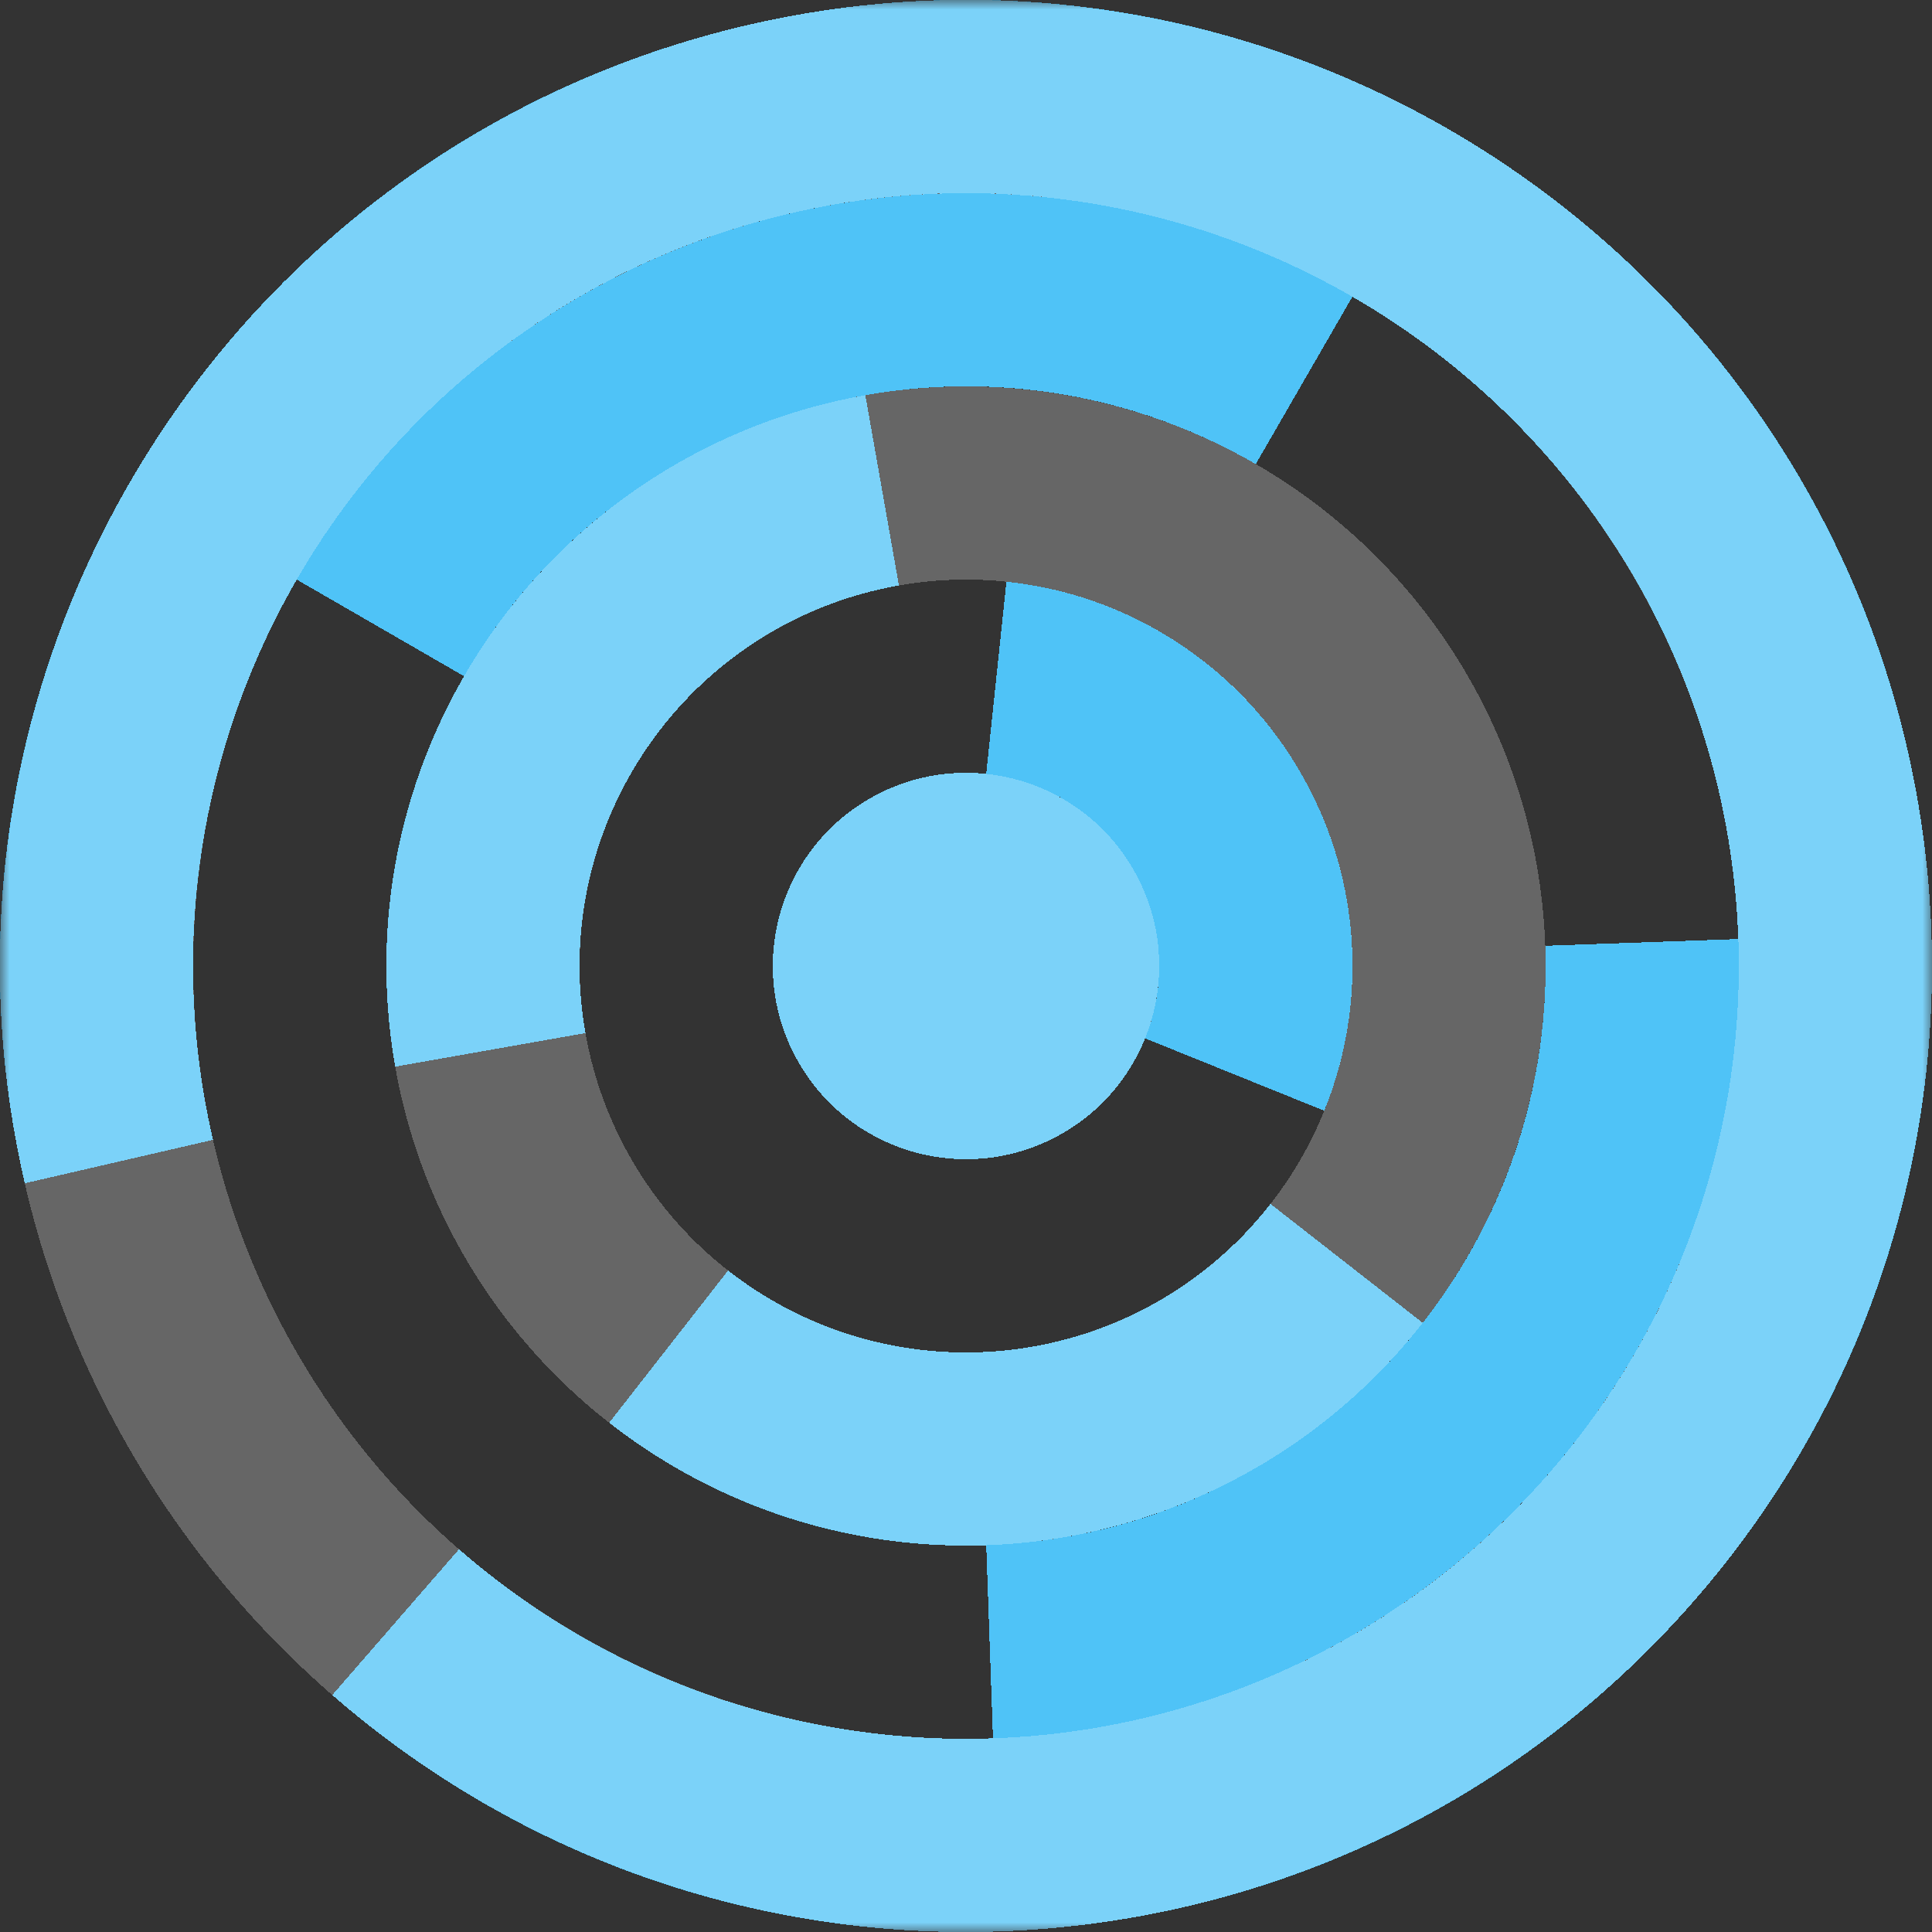
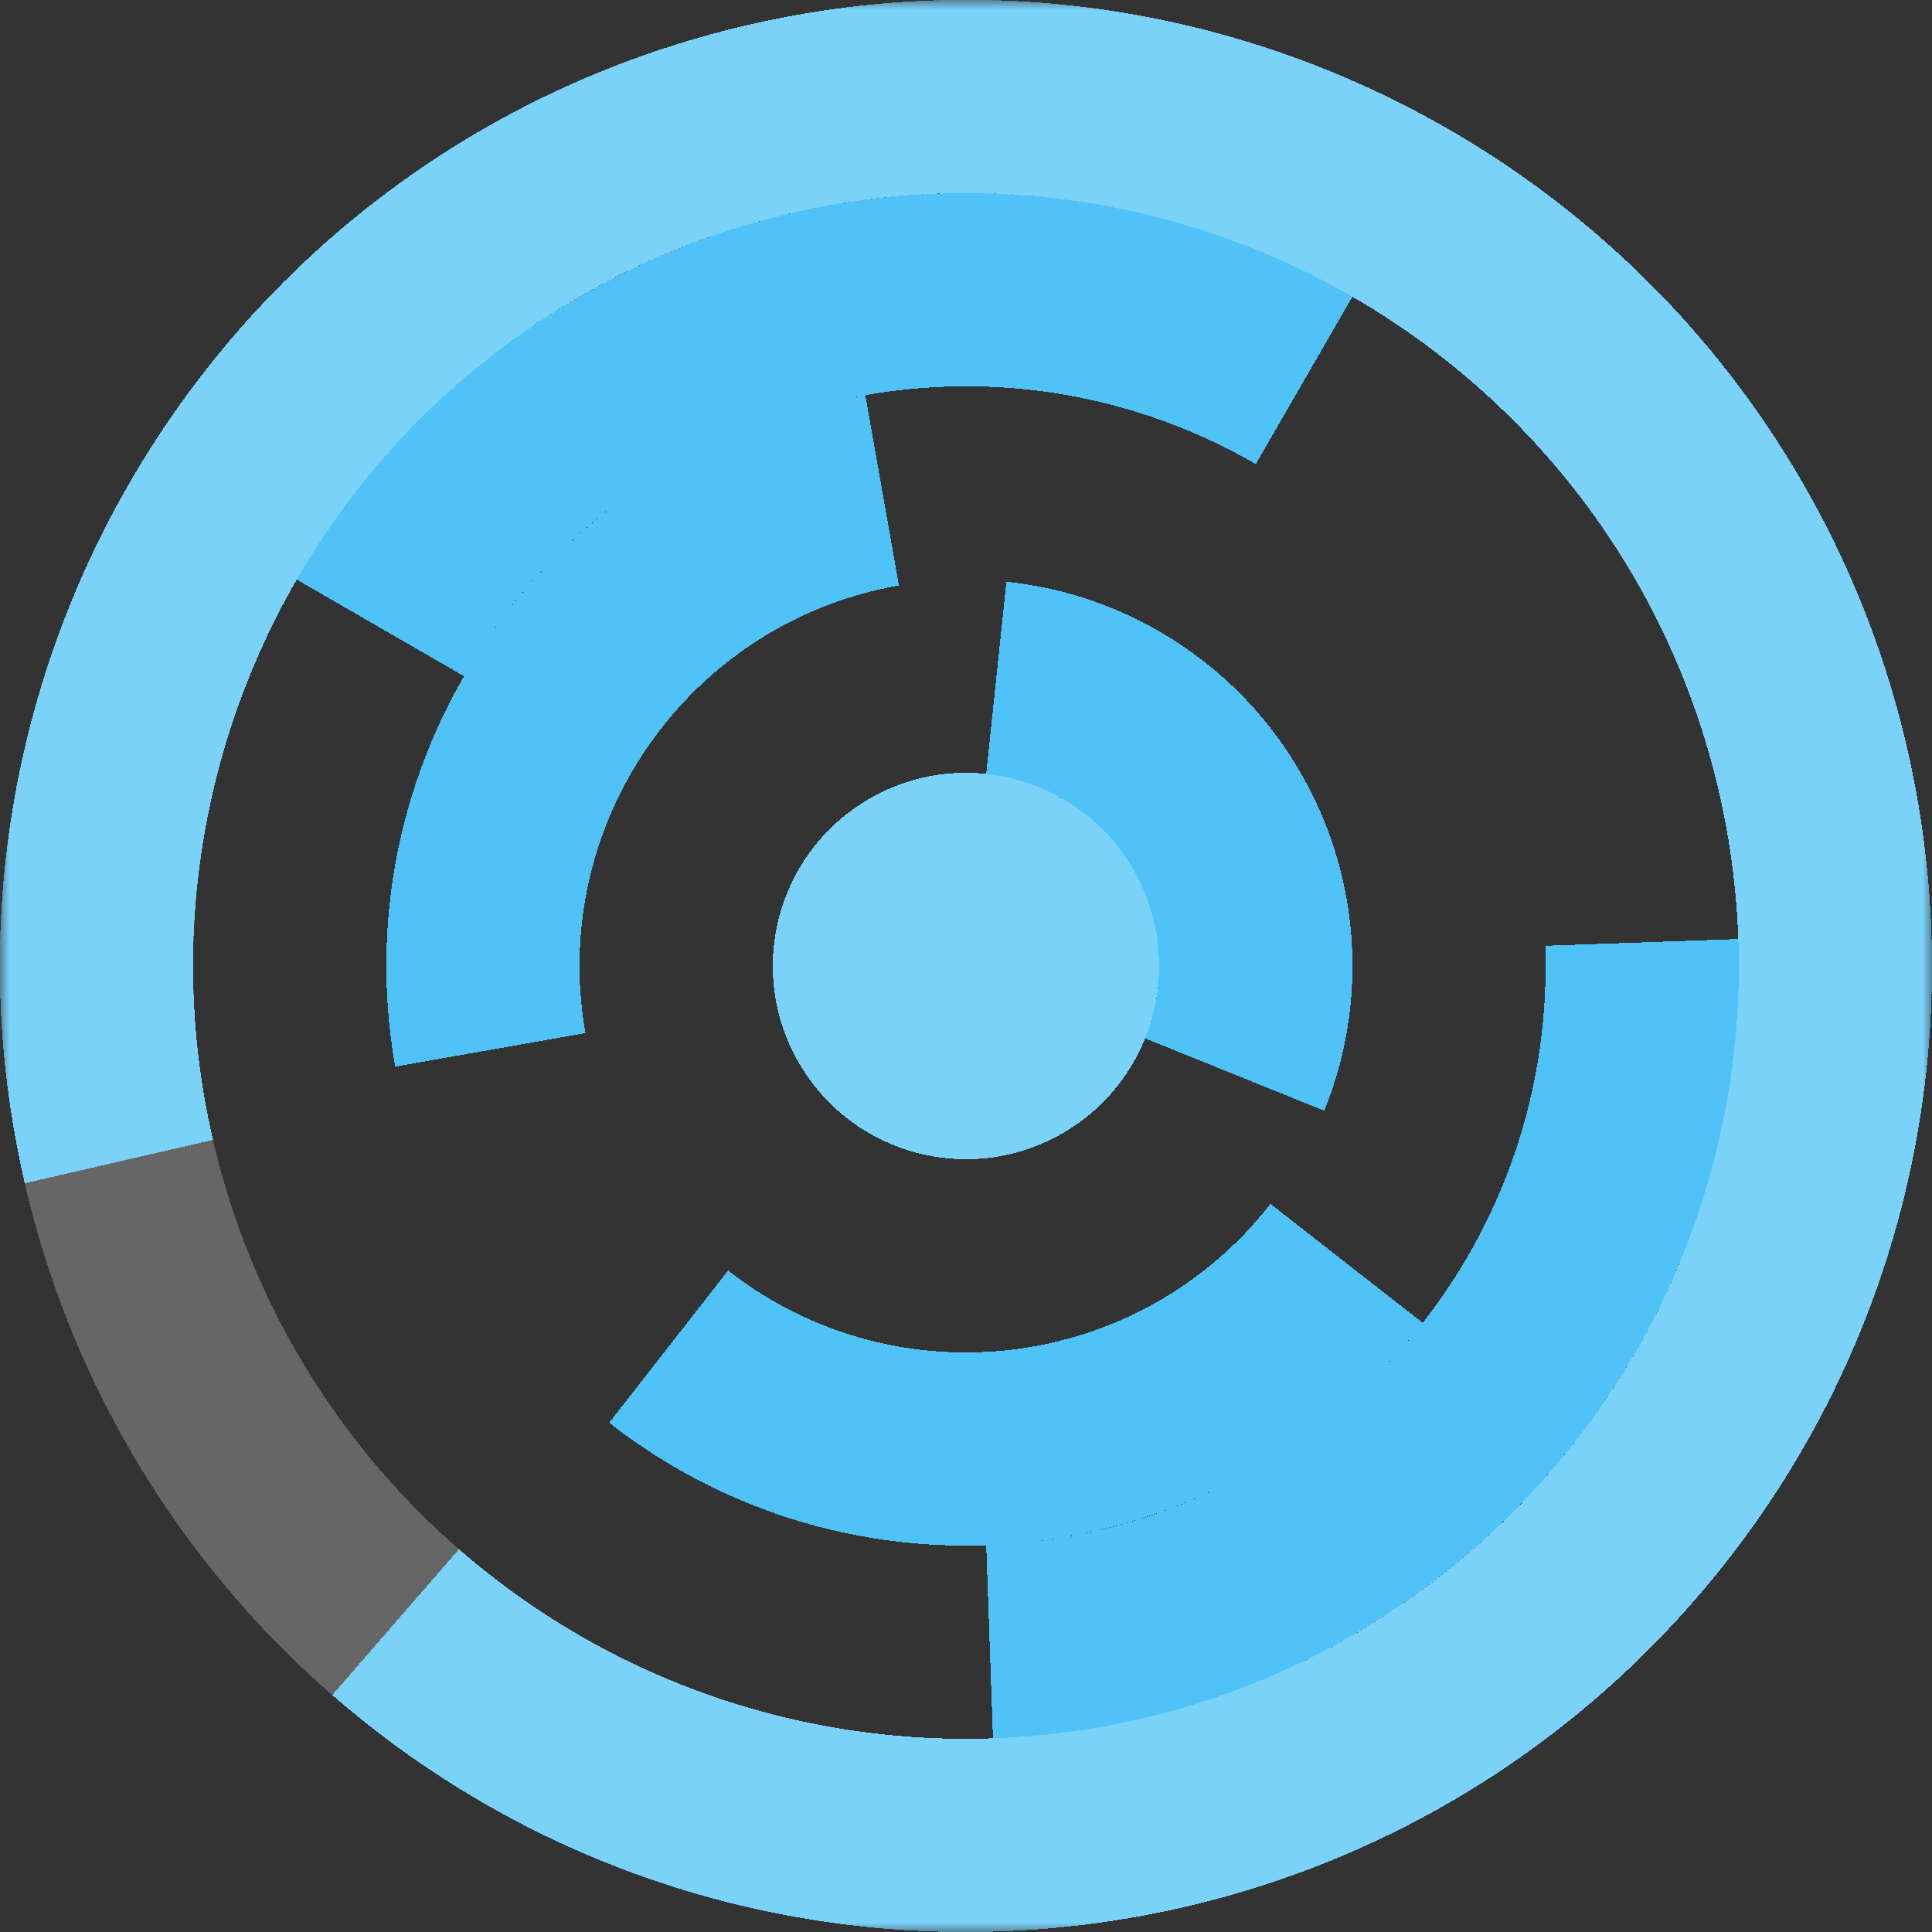
<svg xmlns="http://www.w3.org/2000/svg" viewBox="0 0 100 100" fill="none" shape-rendering="crispEdges">
  <rect x="0" y="0" width="100" height="100" fill="#333333" stroke="none" />
  <mask id="viewboxMask">
    <rect width="100" height="100" rx="0" ry="0" x="0" y="0" fill="#fff" />
  </mask>
  <g mask="url(#viewboxMask)">
    <g transform="translate(0, 0) rotate(149 50 50)">
      <g transform="translate(0, 0) rotate(-162 50 50)">
        <path d="M90 50h10c0-27.614-22.386-50-50-50S0 22.386 0 50h10c0-22.091 17.909-40 40-40s40 17.909 40 40Z" fill="#4fc3f7" />
      </g>
      <g transform="translate(0, 0) rotate(29 50 50)">
        <path d="M50 10c-22.091 0-40 17.909-40 40h10c0-16.569 13.431-30 30-30V10Z" fill="#4fc3f7" />
      </g>
      <g transform="translate(0, 0) rotate(-159 50 50)">
        <path d="M50 20c-16.569 0-30 13.431-30 30h10c0-11.046 8.954-20 20-20V20Z" fill="#4fc3f7" />
      </g>
      <g transform="translate(0, 0) rotate(-53 50 50)">
        <path d="M50 30c-11.046 0-20 8.954-20 20h10c0-5.523 4.477-10 10-10V30Z" fill="#4fc3f7" />
      </g>
      <g transform="translate(0, 0) rotate(-92 50 50)">
        <circle cx="50" cy="50" r="10" fill="#4fc3f7" />
      </g>
      <g transform="matrix(1 0 0 -1 0 100)">
        <g transform="translate(0, 0) rotate(-162 50 50)">
          <path d="M90 50h10c0-27.614-22.386-50-50-50S0 22.386 0 50h10c0-22.091 17.909-40 40-40s40 17.909 40 40Z" fill="#4fc3f7" />
        </g>
      </g>
      <g transform="matrix(1 0 0 -1 0 100)">
        <g transform="translate(0, 0) rotate(29 50 50)">
          <path d="M50 10c-22.091 0-40 17.909-40 40h10c0-16.569 13.431-30 30-30V10Z" fill="#4fc3f7" />
        </g>
      </g>
      <g transform="matrix(1 0 0 -1 0 100)">
        <g transform="translate(0, 0) rotate(-159 50 50)">
          <path d="M50 20c-16.569 0-30 13.431-30 30h10c0-11.046 8.954-20 20-20V20Z" fill="#4fc3f7" />
        </g>
      </g>
      <g transform="matrix(1 0 0 -1 0 100)">
        <g transform="translate(0, 0) rotate(-53 50 50)">
          <path d="M50 30c-11.046 0-20 8.954-20 20h10c0-5.523 4.477-10 10-10V30Z" fill="#4fc3f7" />
        </g>
      </g>
      <g transform="matrix(1 0 0 -1 0 100)">
        <g transform="translate(0, 0) rotate(-92 50 50)">
          <circle cx="50" cy="50" r="10" fill="#4fc3f7" />
        </g>
      </g>
      <circle cx="50" cy="50" r="45" stroke="#fff" stroke-opacity=".25" stroke-width="10" style="mix-blend-mode:lighten" />
-       <circle cx="50" cy="50" r="25" stroke="#fff" stroke-opacity=".25" stroke-width="10" style="mix-blend-mode:lighten" />
      <circle cx="50" cy="50" r="10" fill="#fff" fill-opacity=".25" style="mix-blend-mode:lighten" />
    </g>
  </g>
</svg>